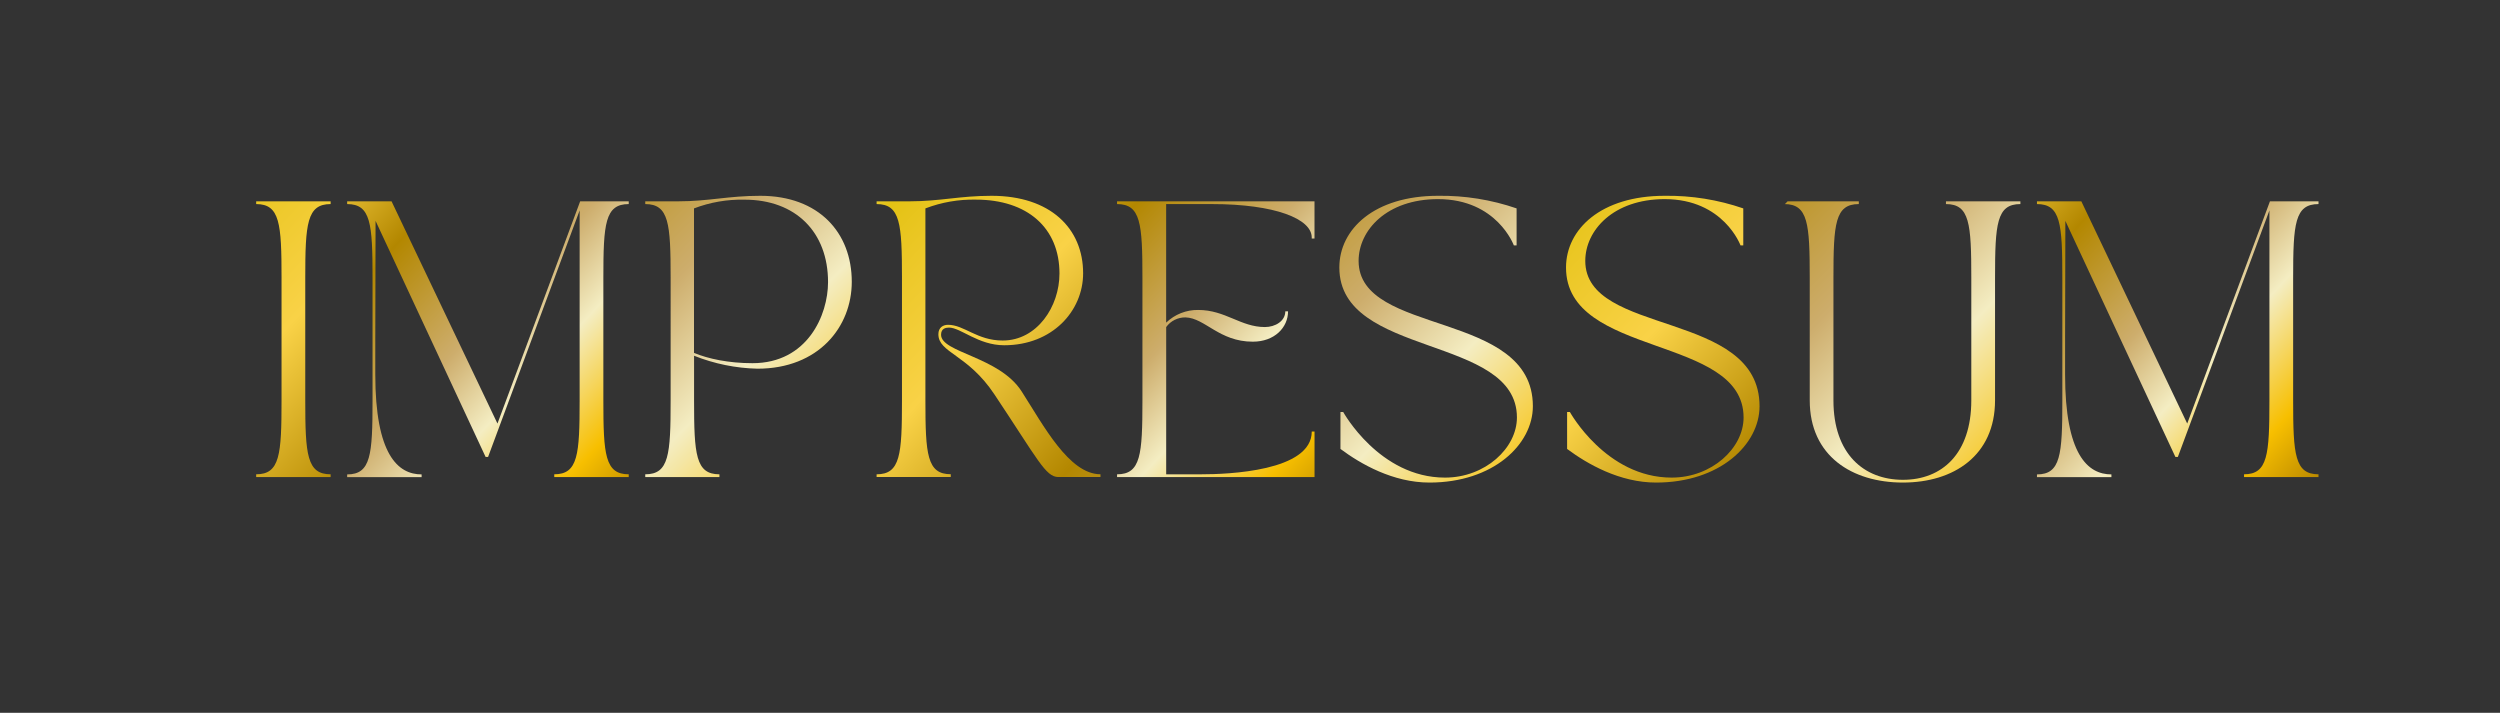
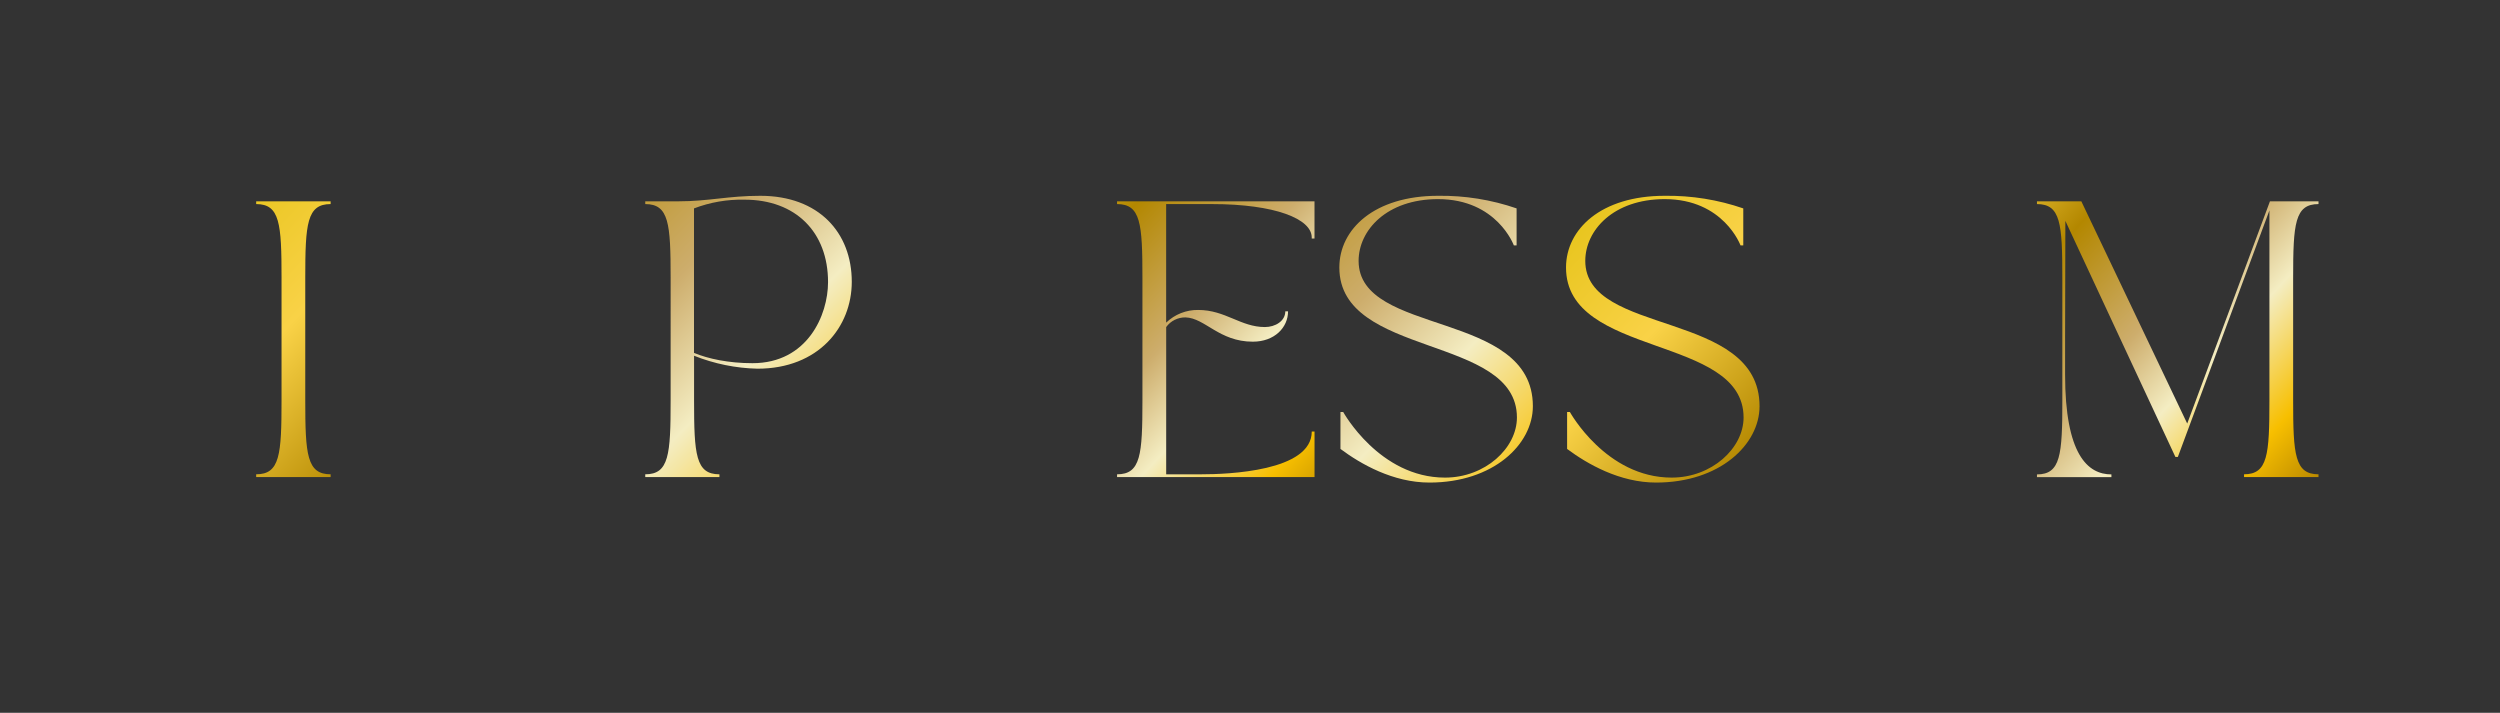
<svg xmlns="http://www.w3.org/2000/svg" xmlns:xlink="http://www.w3.org/1999/xlink" viewBox="0 0 1235.59 352.3">
  <rect x="0" y="0" width="1235.59" height="352.3" fill="#333333" stroke="none" />
  <defs>
    <style>.cls-1{fill:none;}.cls-2{clip-path:url(#clip-path);}.cls-3{fill:url(#Unbenannter_Verlauf);}.cls-4{clip-path:url(#clip-path-2);}.cls-5{fill:url(#Unbenannter_Verlauf-2);}.cls-6{clip-path:url(#clip-path-3);}.cls-7{fill:url(#Unbenannter_Verlauf-3);}.cls-8{clip-path:url(#clip-path-4);}.cls-9{fill:url(#Unbenannter_Verlauf-4);}.cls-10{clip-path:url(#clip-path-5);}.cls-11{fill:url(#Unbenannter_Verlauf-5);}.cls-12{clip-path:url(#clip-path-6);}.cls-13{fill:url(#Unbenannter_Verlauf-6);}.cls-14{clip-path:url(#clip-path-7);}.cls-15{fill:url(#Unbenannter_Verlauf-7);}.cls-16{clip-path:url(#clip-path-8);}.cls-17{fill:url(#Unbenannter_Verlauf-8);}.cls-18{clip-path:url(#clip-path-9);}.cls-19{fill:url(#Unbenannter_Verlauf-9);}</style>
    <clipPath id="clip-path">
      <path class="cls-1" d="M126.61,99.5h36.8v1.36c-11.72,0-12.54,9.68-12.54,36.52v60.51c0,26.85.82,36.53,12.54,36.53v1.36h-36.8v-1.36c11.72,0,12.54-9.68,12.54-36.53V137.38c0-26.84-.82-36.52-12.54-36.52Z" />
    </clipPath>
    <linearGradient id="Unbenannter_Verlauf" x1="-3122.44" y1="87.38" x2="-3120.14" y2="87.38" gradientTransform="matrix(0, 335.2, 335.2, 0, -29142.69, 1046386.15)" gradientUnits="userSpaceOnUse">
      <stop offset="0" stop-color="#7d5500" />
      <stop offset="0.01" stop-color="#7d5500" />
      <stop offset="0.19" stop-color="#be9400" />
      <stop offset="0.3" stop-color="#bb8c00" />
      <stop offset="0.37" stop-color="#fffac9" />
      <stop offset="0.44" stop-color="#e4c214" />
      <stop offset="0.47" stop-color="#ebc725" />
      <stop offset="0.54" stop-color="#f9d247" />
      <stop offset="0.64" stop-color="#b38700" />
      <stop offset="0.75" stop-color="#cdad6c" />
      <stop offset="0.82" stop-color="#f4edc2" />
      <stop offset="0.91" stop-color="#f7bf00" />
      <stop offset="1" stop-color="#9f7100" />
    </linearGradient>
    <clipPath id="clip-path-2">
-       <path class="cls-1" d="M193.52,99.5l52.34,109.84L286.74,99.5h24v1.36c-11.72,0-12.54,9.68-12.54,36.52v60.51c0,26.85.82,36.53,12.54,36.53v1.36h-36.8v-1.36c11.72,0,12.54-9.68,12.54-36.53V104c-14.72,39.38-28.48,76.86-45.25,121.83H240C218.6,180,206.34,153.6,185.62,109.17l-.14,58.47V185c0,39.65,11.18,49.47,22.9,49.47v1.36h-36.8v-1.36c11.72,0,12.54-9.68,12.54-36.53V137.38c0-26.84-.82-36.52-12.54-36.52V99.5Z" />
-     </clipPath>
+       </clipPath>
    <linearGradient id="Unbenannter_Verlauf-2" x1="-3122.18" y1="87.57" x2="-3120.62" y2="87.57" gradientTransform="matrix(246.34, 227.32, 227.32, -246.34, 749165.72, 731194.72)" xlink:href="#Unbenannter_Verlauf" />
    <clipPath id="clip-path-3">
      <path class="cls-1" d="M318.91,99.5h16.35c15,0,24.67-2.73,40.48-2.73,29,0,45.24,18.26,45.24,42.52,0,22.22-16.35,42.93-46.61,42.93a90.06,90.06,0,0,1-31.34-6.4v22.07c0,26.85.82,36.53,12.54,36.53v1.36H318.91v-1.36c11.72,0,12.54-9.68,12.54-36.53V137.38c0-26.84-.82-36.52-12.54-36.52Zm53,80c27.12,0,37.34-23.72,37.34-40.07,0-24.67-15.94-40.75-41.29-40.75A66,66,0,0,0,343,103v71.41C350,177.32,360.06,179.5,371.92,179.5Z" />
    </clipPath>
    <linearGradient id="Unbenannter_Verlauf-3" x1="-3123.23" y1="87.52" x2="-3120.85" y2="87.52" gradientTransform="matrix(0, 330.16, 330.16, 0, -28531.1, 1030699.93)" xlink:href="#Unbenannter_Verlauf" />
    <clipPath id="clip-path-4">
-       <path class="cls-1" d="M433.25,234.42c11.72,0,12.54-9.68,12.54-36.53V137.38c0-26.84-.82-36.52-12.54-36.52V99.5H449.6c15,0,24.67-2.73,40.48-2.73,29,0,45.24,16.08,45.24,38.3,0,18.67-15.26,35.57-39,35.57-12.81,0-21.53-8.73-27.26-8.73-1.63,0-3.95.41-3.95,3.55,0,8.86,28.76,10.76,39.79,27.94,10.77,16.76,23.44,41,39,41v1.36H523.06c-6.27,0-10.08-8.59-31.62-40.89-13.22-19.89-27.66-20.44-27.66-29.7,0-3.28,2.31-4.64,4.77-4.64,8,0,14.31,7.77,27,7.77,17,0,28.08-16.76,28.08-33.12,0-22.62-15.95-36.52-41.3-36.52A66.11,66.11,0,0,0,457.37,103v94.85c0,26.85.82,36.53,12.54,36.53v1.36H433.25Z" />
-     </clipPath>
+       </clipPath>
    <linearGradient id="Unbenannter_Verlauf-4" x1="-3121.68" y1="88.08" x2="-3119.38" y2="88.08" gradientTransform="matrix(0, 335.2, 335.2, 0, -29031.26, 1046131.71)" xlink:href="#Unbenannter_Verlauf" />
    <clipPath id="clip-path-5">
      <path class="cls-1" d="M552.09,99.5h97.58v18.4H648.3v-.55c0-9.13-18-16.49-49.33-16.49H576.35v58.6a22.37,22.37,0,0,1,15.81-6.27c13.49,0,21,8.45,33,8.45,5.18,0,10.08-3,10.08-7.77h1.36c0,8-6.67,15-17.44,15-16.63,0-23.58-11.72-33.25-12a11.59,11.59,0,0,0-9.54,4.77v72.78h17.44c13,0,54.51-1.5,54.51-21.13h1.37v22.49H552.09v-1.36c11.72,0,12.54-9.68,12.54-36.53V137.38c0-26.84-.82-36.52-12.54-36.52Z" />
    </clipPath>
    <linearGradient id="Unbenannter_Verlauf-5" x1="-3121.42" y1="88.27" x2="-3119.86" y2="88.27" gradientTransform="matrix(246.34, 227.32, 227.32, -246.34, 749165.72, 731194.72)" xlink:href="#Unbenannter_Verlauf" />
    <clipPath id="clip-path-6">
      <path class="cls-1" d="M710.72,96.77A114.31,114.31,0,0,1,749.56,103V121.3H748.2s-8.31-22.89-37.48-22.89c-25.35,0-39.25,15.4-39.25,30.53,0,37.34,86.13,24.12,86.13,71.82,0,18.94-19.62,37.74-51.1,37.74-18,0-33.94-9.13-44-16.62V203.62h1.36s17.85,32.43,50.29,32.43c19.9,0,35.57-14.58,35.57-29.71,0-41-87.77-29.43-87.77-74.13C661.93,113.26,679.24,96.77,710.72,96.77Z" />
    </clipPath>
    <linearGradient id="Unbenannter_Verlauf-6" x1="-3122.47" y1="88.26" x2="-3120.1" y2="88.26" gradientTransform="matrix(0, 330.16, 330.16, 0, -28426.88, 1030450.78)" xlink:href="#Unbenannter_Verlauf" />
    <clipPath id="clip-path-7">
      <path class="cls-1" d="M822.75,96.77A114.4,114.4,0,0,1,861.59,103V121.3h-1.36s-8.32-22.89-37.48-22.89c-25.35,0-39.25,15.4-39.25,30.53,0,37.34,86.13,24.12,86.13,71.82,0,18.94-19.63,37.74-51.11,37.74-18,0-33.93-9.13-44-16.62V203.62h1.37s17.85,32.43,50.28,32.43c19.9,0,35.57-14.58,35.57-29.71,0-41-87.76-29.43-87.76-74.13C774,113.26,791.27,96.77,822.75,96.77Z" />
    </clipPath>
    <linearGradient id="Unbenannter_Verlauf-7" x1="-3120.95" y1="88.75" x2="-3118.66" y2="88.75" gradientTransform="matrix(0, 335.2, 335.2, 0, -28924.57, 1045888.09)" xlink:href="#Unbenannter_Verlauf" />
    <clipPath id="clip-path-8">
-       <path class="cls-1" d="M881.9,99.5h36.79v1.36c-11.72,0-12.54,9.68-12.54,36.52v60.51c0,26.44,15,39.25,34.35,39.25s33.79-12.94,33.79-39.25V137.38c0-26.84-.81-36.52-12.53-36.52V99.5h36.79v1.36c-11.72,0-12.53,9.68-12.53,36.52v60.51c0,27.26-20.45,40.61-45.52,40.61s-46.06-13.08-46.06-40.61V137.38c0-26.84-.82-36.52-12.54-36.52Z" />
-     </clipPath>
+       </clipPath>
    <linearGradient id="Unbenannter_Verlauf-8" x1="-3121.96" y1="88.77" x2="-3119.59" y2="88.77" gradientTransform="matrix(0, 330.16, 330.16, 0, -28356.12, 1030281.63)" xlink:href="#Unbenannter_Verlauf" />
    <clipPath id="clip-path-9">
      <path class="cls-1" d="M1028.67,99.5,1081,209.34,1121.89,99.5h24v1.36c-11.72,0-12.54,9.68-12.54,36.52v60.51c0,26.85.82,36.53,12.54,36.53v1.36h-36.8v-1.36c11.72,0,12.54-9.68,12.54-36.53V104c-14.72,39.38-28.49,76.86-45.25,121.83h-1.22c-21.4-45.79-33.67-72.23-54.38-116.66l-.14,58.47V185c0,39.65,11.18,49.47,22.9,49.47v1.36h-36.8v-1.36c11.72,0,12.54-9.68,12.54-36.53V137.38c0-26.84-.82-36.52-12.54-36.52V99.5Z" />
    </clipPath>
    <linearGradient id="Unbenannter_Verlauf-9" x1="-3120.37" y1="89.23" x2="-3118.82" y2="89.23" gradientTransform="matrix(246.34, 227.32, 227.32, -246.34, 749165.72, 731194.72)" xlink:href="#Unbenannter_Verlauf" />
  </defs>
  <title>impressum</title>
  <g id="Ebene_2" data-name="Ebene 2">
    <g id="Ebene_1-2" data-name="Ebene 1">
      <g class="cls-2">
        <rect class="cls-3" x="41.98" y="63.6" width="206.87" height="204.85" transform="translate(-75.21 160.3) rotate(-47.3)" />
      </g>
      <g class="cls-4">
-         <polygon class="cls-5" points="241.69 0 412.38 171.69 259.5 352.3 88.81 180.6 241.69 0" />
-       </g>
+         </g>
      <g class="cls-6">
        <rect class="cls-7" x="265.91" y="72.03" width="196.34" height="195.92" transform="translate(-12.6 309.87) rotate(-45.4)" />
      </g>
      <g class="cls-8">
        <rect class="cls-9" x="388.21" y="63.6" width="206.87" height="204.85" transform="translate(36.22 414.75) rotate(-47.3)" />
      </g>
      <g class="cls-10">
        <polygon class="cls-11" points="587.92 0 758.61 171.69 605.72 352.3 435.04 180.6 587.92 0" />
      </g>
      <g class="cls-12">
        <rect class="cls-13" x="615.82" y="72.03" width="196.34" height="195.92" transform="translate(91.62 559.01) rotate(-45.4)" />
      </g>
      <g class="cls-14">
        <rect class="cls-15" x="719.7" y="63.6" width="206.87" height="204.85" transform="translate(142.91 658.36) rotate(-47.3)" />
      </g>
      <g class="cls-16">
        <rect class="cls-17" x="853.39" y="72.03" width="196.34" height="195.92" transform="translate(162.38 728.17) rotate(-45.4)" />
      </g>
      <g class="cls-18">
        <polygon class="cls-19" points="1064.9 0 1235.59 171.69 1082.7 352.3 912.02 180.6 1064.9 0" />
      </g>
    </g>
  </g>
</svg>